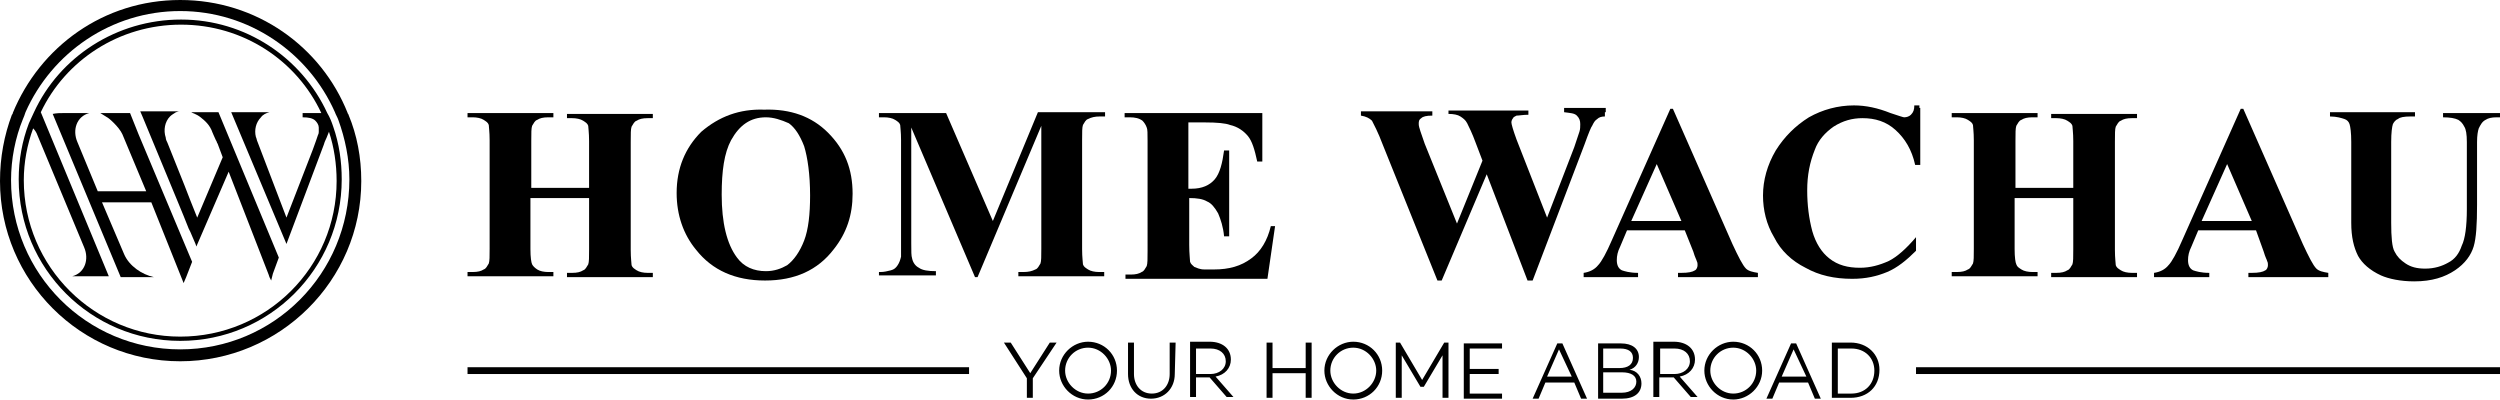
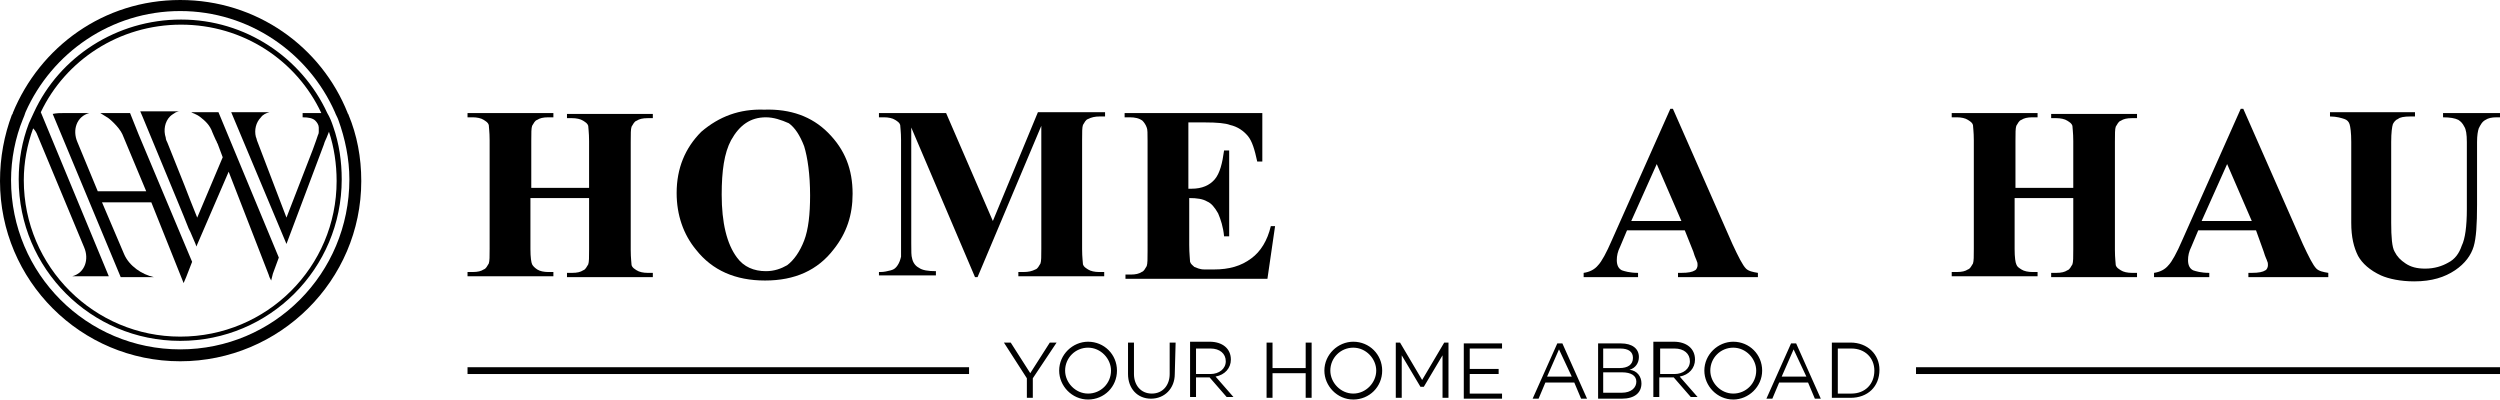
<svg xmlns="http://www.w3.org/2000/svg" version="1.1" x="0px" y="0px" viewBox="0 0 294.1 47" style="enable-background:new 0 0 294.1 47;" xml:space="preserve">
  <style type="text/css">
	.st0{fill-rule:evenodd;clip-rule:evenodd;}
</style>
  <g id="Ebene_1">
    <g>
      <path d="M7.6,13.3c1,0,1.9,0,2.9,0c-1.5,0.4-2,2-1.4,3.4l2.4,5.8h5.7l-2.8-6.7l0,0l0,0l0,0l0,0c-0.4-0.9-1.7-2-1.8-2    c-0.5-0.3-0.8-0.5-0.8-0.5c0.5,0,2.6,0,3.1,0c0.1,0,0.2,0,0.4,0l0,0l1,2.5l6.3,15l-0.7,1.8l-0.3,0.7l-3.8-9.5H12l2.6,6.1    c0.6,1.4,2.1,2.4,3.5,2.7c-1.3,0-2.6,0-3.9,0l-8-19.2C6.7,13.3,7.1,13.3,7.6,13.3z" />
      <path d="M41,13.5c0-0.1-0.1-0.1-0.1-0.2C37.8,5.5,30.2,0,21.2,0S4.7,5.5,1.5,13.3c0,0.1,0,0.1-0.1,0.2C0.5,15.9,0,18.5,0,21.3    C0,33,9.5,42.5,21.2,42.5S42.5,33,42.5,21.3C42.5,18.5,42,15.9,41,13.5z M21.2,41.1c-11,0-19.9-8.9-19.9-19.9c0-2.5,0.5-5,1.4-7.2    c0.1-0.2,0.2-0.5,0.3-0.8c3.1-7,10.1-11.9,18.2-11.9c8.1,0,15.1,4.9,18.2,11.9c0.1,0.3,0.3,0.6,0.4,0.9c0.8,2.2,1.3,4.6,1.3,7    C41.1,32.2,32.2,41.1,21.2,41.1z" />
      <path d="M39.2,14.9c-0.2-0.6-0.4-1.1-0.7-1.6c-3-6.5-9.6-11-17.2-11S7,6.7,4,13.2c-0.2,0.4-0.4,0.9-0.6,1.3    c-0.8,2.1-1.2,4.3-1.2,6.6c0,10.5,8.5,19,19,19s19-8.5,19-19C40.2,19,39.9,16.9,39.2,14.9z M21.2,39.6c-10.1,0-18.4-8.2-18.4-18.4    c0-2.1,0.4-4.2,1.1-6.1c0.2,0.2,0.4,0.5,0.5,0.8l5.5,13.2c0.6,1.4,0.1,3-1.4,3.4c0.9,0,1.9,0,2.9,0c0.5,0,0.9,0,1.4,0L4.8,13.2    l0,0C7.7,7.1,14,2.9,21.3,2.9c7.3,0,13.6,4.2,16.5,10.4h-2.2v0.5c0.7,0,1.2,0.1,1.5,0.4c0.2,0.2,0.4,0.5,0.4,0.8c0,0,0,0,0,0    c0,0.1,0,0.3,0,0.5c0,0.1,0,0.2-0.1,0.4c-0.1,0.3-0.3,0.9-0.6,1.7l-3.1,8l-3.4-8.9c-0.1-0.2-0.1-0.4-0.2-0.6    c-0.2-0.8,0-1.7,0.6-2.3c0.2-0.3,0.6-0.5,1-0.6h0h-4.5l6.5,15.5L38.1,17c0.1-0.4,0.3-0.7,0.4-1v0l0,0c0.1-0.2,0.1-0.3,0.2-0.5    c0.6,1.8,0.9,3.8,0.9,5.8C39.6,31.4,31.4,39.6,21.2,39.6z" />
      <path d="M25.7,13.2h-3.2v0c0,0,0,0,0,0c0.1,0.1,0.6,0.2,1.1,0.6c0.5,0.4,1.1,0.9,1.4,1.8c0.1,0.2,0.2,0.5,0.4,0.9    c0.1,0.1,0.1,0.3,0.2,0.4l0.6,1.6l-3,7.1l-0.8-2l-0.7-1.8l-2-5c-0.1-0.2-0.2-0.4-0.2-0.6c-0.3-0.9-0.1-1.9,0.5-2.5    c0.2-0.2,0.4-0.3,0.7-0.5c0.1,0,0.2-0.1,0.4-0.1c-0.1,0-0.2,0-0.4,0H18c-0.5,0-1,0-1.5,0l0.3,0.7l4.1,9.9l0.7,1.7l0.6,1.5h0    l0.2,0.4l0.6,1.4l0,0l0.1,0.3v0l3.8-8.8l4.7,12.1l0.1,0.3l0.2,0.4l0.1-0.4l0.1-0.4l0.7-1.9L25.7,13.2z" />
    </g>
    <g>
      <path d="M124.3,40.3h-0.8l-2.3,3.6l-2.3-3.6h-0.8l2.7,4.2l0,0v2.3h0.7v-2.3L124.3,40.3L124.3,40.3z M128,40.2    c-1.8,0-3.4,1.5-3.4,3.4c0,1.8,1.5,3.4,3.4,3.4s3.4-1.5,3.4-3.4S129.9,40.2,128,40.2L128,40.2z M128,46.3c-1.5,0-2.7-1.3-2.7-2.7    c0-1.5,1.2-2.7,2.7-2.7c1.5,0,2.7,1.3,2.7,2.7C130.7,45.1,129.5,46.3,128,46.3L128,46.3z M138.3,40.3h-0.7v3.7    c0,1.3-0.8,2.3-2.1,2.3c-1.3,0-2.1-1-2.1-2.3v-3.7h-0.7v3.7c0,1.7,1.1,2.9,2.7,2.9s2.8-1.2,2.8-2.9L138.3,40.3L138.3,40.3z     M142.3,44.4l2,2.3h0.8l-2.1-2.4c1.1-0.2,1.8-1,1.8-2c0-1.3-1-2.1-2.5-2.1H140v6.5h0.7v-2.3L142.3,44.4L142.3,44.4z M140.7,43.9    V41h1.7c1.1,0,1.8,0.6,1.8,1.5c0,0.9-0.8,1.5-1.8,1.5H140.7L140.7,43.9z M154.3,40.3h-0.7v3h-3.9v-3H149v6.5h0.7v-2.9h3.9v2.9h0.7    V40.3L154.3,40.3z M159.2,40.2c-1.8,0-3.4,1.5-3.4,3.4c0,1.8,1.5,3.4,3.4,3.4s3.4-1.5,3.4-3.4C162.6,41.7,161.1,40.2,159.2,40.2    L159.2,40.2z M159.2,46.3c-1.5,0-2.7-1.3-2.7-2.7c0-1.5,1.2-2.7,2.7-2.7c1.5,0,2.7,1.3,2.7,2.7S160.7,46.3,159.2,46.3L159.2,46.3z     M170.4,40.3h-0.5l-2.6,4.4l-2.6-4.4h-0.5v6.5h0.7v-5l2.2,3.7h0.4l2.2-3.7v5h0.7L170.4,40.3L170.4,40.3z M172.9,41h3.8v-0.6h-4.5    v6.5h4.5v-0.6h-3.8v-2.3h3.4v-0.6h-3.4V41L172.9,41z M185.2,45l0.8,1.9h0.7l-2.9-6.5h-0.6l-2.9,6.5h0.7l0.8-1.9H185.2L185.2,45z     M184.9,44.3H182l1.4-3.2L184.9,44.3L184.9,44.3z M191.7,43.5c0.7-0.2,1.1-0.8,1.1-1.5c0-1-0.8-1.6-2.1-1.6H188v6.5h2.8    c1.5,0,2.3-0.7,2.3-1.8C193.1,44.3,192.6,43.6,191.7,43.5L191.7,43.5z M188.6,41h2c1,0,1.5,0.4,1.5,1.1c0,0.8-0.6,1.2-1.6,1.2    h-1.9L188.6,41L188.6,41z M188.6,46.2v-2.4h2.2c1.1,0,1.7,0.4,1.7,1.1c0,0.7-0.6,1.3-1.7,1.3H188.6L188.6,46.2z M196.9,44.4l2,2.3    h0.8l-2.1-2.4c1.1-0.2,1.8-1,1.8-2c0-1.3-1-2.1-2.5-2.1h-2.4v6.5h0.7v-2.3L196.9,44.4L196.9,44.4z M195.3,43.9V41h1.7    c1.1,0,1.8,0.6,1.8,1.5c0,0.9-0.8,1.5-1.8,1.5H195.3L195.3,43.9z M203.9,40.2c-1.8,0-3.4,1.5-3.4,3.4c0,1.8,1.5,3.4,3.4,3.4    c1.8,0,3.4-1.5,3.4-3.4S205.8,40.2,203.9,40.2L203.9,40.2z M203.9,46.3c-1.5,0-2.7-1.3-2.7-2.7c0-1.5,1.2-2.7,2.7-2.7    c1.5,0,2.7,1.3,2.7,2.7C206.6,45.1,205.4,46.3,203.9,46.3L203.9,46.3z M212.7,45l0.8,1.9h0.7l-2.9-6.5h-0.6l-2.9,6.5h0.7l0.8-1.9    H212.7L212.7,45z M212.5,44.3h-2.9l1.4-3.2L212.5,44.3L212.5,44.3z M215.5,40.3v6.5h2.2c2,0,3.4-1.3,3.4-3.3    c0-1.8-1.4-3.2-3.4-3.2H215.5L215.5,40.3z M216.2,46.2V41h1.6c1.6,0,2.7,1.1,2.7,2.6c0,1.6-1.1,2.7-2.7,2.7H216.2L216.2,46.2z" />
      <path class="st0" d="M55,43.2h59V44H55V43.2L55,43.2z M225.4,43.2h68.7V44h-68.7V43.2L225.4,43.2z" />
      <path d="M62.4,23.3v6c0,1,0.1,1.6,0.2,1.8s0.3,0.4,0.6,0.6c0.3,0.2,0.8,0.3,1.3,0.3h0.6v0.5H55V32h0.6c0.6,0,1-0.1,1.3-0.3    c0.3-0.1,0.4-0.4,0.6-0.7c0.1-0.3,0.1-0.8,0.1-1.8V16.5c0-1-0.1-1.6-0.1-1.8c-0.1-0.3-0.3-0.4-0.6-0.6c-0.3-0.2-0.8-0.3-1.3-0.3    H55v-0.5h10.1v0.5h-0.6c-0.6,0-1,0.1-1.3,0.3c-0.3,0.1-0.4,0.4-0.6,0.7c-0.1,0.3-0.1,0.8-0.1,1.8v5.5h6.8v-5.5    c0-1-0.1-1.6-0.1-1.8c-0.1-0.3-0.3-0.4-0.6-0.6c-0.3-0.2-0.8-0.3-1.3-0.3h-0.6v-0.5h10.1v0.5h-0.6c-0.6,0-1,0.1-1.3,0.3    c-0.3,0.1-0.4,0.4-0.6,0.7c-0.1,0.3-0.1,0.8-0.1,1.8v12.7c0,1,0.1,1.6,0.1,1.8c0.1,0.3,0.3,0.4,0.6,0.6c0.3,0.2,0.8,0.3,1.3,0.3    h0.6v0.5H66.7v-0.5h0.6c0.6,0,1-0.1,1.3-0.3c0.3-0.1,0.4-0.4,0.6-0.7c0.1-0.3,0.1-0.8,0.1-1.8v-6H62.4z" />
      <path d="M89.9,12.9c3.1-0.1,5.6,0.8,7.5,2.7c2,2,2.9,4.3,2.9,7.2c0,2.5-0.7,4.6-2.2,6.5c-1.9,2.5-4.6,3.7-8.1,3.7    c-3.5,0-6.2-1.2-8.1-3.6c-1.5-1.8-2.3-4.1-2.3-6.7c0-2.9,1-5.3,2.9-7.2C84.6,13.7,87,12.8,89.9,12.9z M90.1,13.8    c-1.8,0-3.1,0.9-4.1,2.7c-0.8,1.5-1.1,3.6-1.1,6.4c0,3.3,0.6,5.8,1.8,7.4c0.8,1.1,2,1.6,3.4,1.6c1,0,1.8-0.3,2.5-0.7    c0.8-0.6,1.5-1.6,2-2.9s0.7-3.1,0.7-5.3c0-2.5-0.3-4.5-0.7-5.8c-0.5-1.3-1.1-2.2-1.8-2.7C91.9,14.1,91,13.8,90.1,13.8z" />
      <path d="M116.8,26l5.3-12.8h7.9v0.5h-0.6c-0.6,0-1,0.1-1.4,0.3c-0.3,0.1-0.4,0.4-0.6,0.7c-0.1,0.3-0.1,0.8-0.1,1.8v12.8    c0,1,0.1,1.6,0.1,1.8c0.1,0.3,0.3,0.4,0.6,0.6c0.3,0.2,0.8,0.3,1.3,0.3h0.6v0.5h-10.1V32h0.6c0.6,0,1-0.1,1.4-0.3    c0.3-0.1,0.4-0.4,0.6-0.7c0.1-0.3,0.1-0.8,0.1-1.8V14.8l-7.5,17.8h-0.3L107.2,15v13.6c0,1,0,1.5,0.1,1.8c0.1,0.5,0.4,0.9,0.8,1.1    c0.4,0.3,1.1,0.4,2,0.4v0.5h-6.7V32h0.2c0.4,0,0.8-0.1,1.2-0.2c0.4-0.1,0.6-0.3,0.8-0.6c0.2-0.3,0.3-0.6,0.4-1c0-0.1,0-0.6,0-1.5    V16.5c0-1-0.1-1.6-0.1-1.8c-0.1-0.3-0.3-0.4-0.6-0.6c-0.3-0.2-0.8-0.3-1.3-0.3h-0.6v-0.5h7.9L116.8,26z" />
      <path d="M139.8,14.3v7.9h0.4c1.2,0,2.1-0.4,2.7-1.1s0.9-1.9,1.1-3.4h0.6v10.1h-0.6c-0.1-1.1-0.4-2-0.7-2.7    c-0.4-0.7-0.8-1.2-1.3-1.4c-0.5-0.3-1.2-0.4-2.1-0.4v5.5c0,1.1,0.1,1.7,0.1,2c0.1,0.3,0.3,0.4,0.5,0.6c0.3,0.1,0.6,0.3,1.2,0.3    h1.1c1.8,0,3.2-0.4,4.4-1.3c1.1-0.8,1.9-2.1,2.3-3.8h0.5l-0.9,6.2h-16.7v-0.5h0.6c0.6,0,1-0.1,1.3-0.3c0.3-0.1,0.4-0.4,0.6-0.7    c0.1-0.3,0.1-0.8,0.1-1.8V16.6c0-0.9,0-1.4-0.1-1.6c-0.1-0.3-0.3-0.6-0.5-0.8c-0.4-0.3-0.9-0.4-1.5-0.4h-0.6v-0.5h16.2v5.7h-0.6    c-0.3-1.4-0.6-2.4-1.1-3s-1.2-1.1-2.1-1.3c-0.5-0.2-1.5-0.3-3-0.3h-2.1V14.3z" />
-       <path d="M188.8,13.2v0.5c-0.4,0-0.7,0.1-0.9,0.3c-0.3,0.2-0.4,0.4-0.6,0.8c-0.1,0.1-0.4,0.8-0.9,2.2l-6.1,16h-0.6l-4.8-12.5    L169.6,33h-0.5l-6.4-15.9c-0.6-1.6-1.1-2.5-1.3-2.9c-0.3-0.3-0.7-0.5-1.3-0.6v-0.5h8.4v0.5c-0.7,0-1.1,0.1-1.3,0.3    c-0.3,0.2-0.3,0.4-0.3,0.7c0,0.4,0.3,1.1,0.7,2.3l3.8,9.4l3-7.4l-0.8-2.1c-0.4-1.1-0.8-1.9-1-2.3s-0.5-0.6-0.8-0.8    s-0.8-0.3-1.4-0.3V13h9.4v0.5c-0.6,0-1.1,0.1-1.4,0.1c-0.2,0.1-0.4,0.2-0.4,0.3c-0.1,0.1-0.2,0.3-0.2,0.5s0.2,0.9,0.6,2l3.6,9.2    l3.2-8.3c0.3-0.9,0.5-1.5,0.6-1.8c0.1-0.3,0.1-0.6,0.1-0.9c0-0.4-0.1-0.7-0.4-1c-0.3-0.3-0.8-0.3-1.5-0.4v-0.5h4.9V13.2z" />
      <path d="M198.2,27.1h-6.8l-0.8,1.9c-0.3,0.6-0.4,1.1-0.4,1.6c0,0.6,0.2,1,0.6,1.2c0.3,0.1,0.9,0.3,1.9,0.3v0.5h-6.4v-0.5    c0.7-0.1,1.3-0.4,1.7-0.9c0.4-0.4,1-1.5,1.6-2.9l6.9-15.5h0.3l7,15.9c0.7,1.5,1.2,2.5,1.6,2.9c0.3,0.3,0.8,0.4,1.4,0.5v0.5h-9.4    v-0.5h0.4c0.8,0,1.3-0.1,1.6-0.3c0.2-0.1,0.3-0.4,0.3-0.6c0-0.2,0-0.3-0.1-0.5c0-0.1-0.2-0.4-0.4-1.1L198.2,27.1z M197.8,26    l-2.9-6.7l-3,6.7H197.8z" />
-       <path d="M225.9,12.7v6.7h-0.6c-0.4-1.8-1.2-3.1-2.3-4.1c-1.1-1-2.4-1.4-3.9-1.4c-1.2,0-2.3,0.3-3.4,1c-1,0.7-1.8,1.6-2.2,2.7    c-0.6,1.5-0.9,3-0.9,4.8c0,1.7,0.2,3.3,0.6,4.8c0.4,1.4,1.1,2.5,2,3.2c1,0.8,2.2,1.1,3.6,1.1c1.2,0,2.3-0.3,3.4-0.8    c1-0.5,2.1-1.5,3.2-2.8v1.6c-1.1,1.1-2.2,2-3.4,2.5c-1.2,0.5-2.5,0.8-4.1,0.8c-2.1,0-3.9-0.4-5.5-1.3c-1.6-0.8-2.9-2-3.7-3.6    c-0.9-1.5-1.3-3.2-1.3-4.9c0-1.8,0.5-3.6,1.5-5.3c1-1.6,2.3-2.9,3.9-3.9c1.6-0.9,3.4-1.4,5.3-1.4c1.4,0,2.8,0.3,4.3,0.9    c0.9,0.3,1.5,0.5,1.6,0.5c0.3,0,0.6-0.1,0.8-0.3c0.3-0.3,0.4-0.6,0.4-1.1h0.6V12.7z" />
      <path d="M237,23.3v6c0,1,0.1,1.6,0.2,1.8c0.1,0.3,0.3,0.4,0.6,0.6s0.8,0.3,1.3,0.3h0.6v0.5h-10.1V32h0.6c0.6,0,1-0.1,1.3-0.3    c0.3-0.1,0.4-0.4,0.6-0.7c0.1-0.3,0.1-0.8,0.1-1.8V16.5c0-1-0.1-1.6-0.1-1.8c-0.1-0.3-0.3-0.4-0.6-0.6c-0.3-0.2-0.8-0.3-1.3-0.3    h-0.6v-0.5h10.1v0.5h-0.6c-0.6,0-1,0.1-1.3,0.3c-0.3,0.1-0.4,0.4-0.6,0.7c-0.1,0.3-0.1,0.8-0.1,1.8v5.5h6.8v-5.5    c0-1-0.1-1.6-0.1-1.8c-0.1-0.3-0.3-0.4-0.6-0.6s-0.8-0.3-1.3-0.3h-0.6v-0.5h10.1v0.5h-0.6c-0.6,0-1,0.1-1.3,0.3    c-0.3,0.1-0.4,0.4-0.6,0.7c-0.1,0.3-0.1,0.8-0.1,1.8v12.7c0,1,0.1,1.6,0.1,1.8c0.1,0.3,0.3,0.4,0.6,0.6c0.3,0.2,0.8,0.3,1.3,0.3    h0.6v0.5h-10.1v-0.5h0.6c0.6,0,1-0.1,1.3-0.3c0.3-0.1,0.4-0.4,0.6-0.7c0.1-0.3,0.1-0.8,0.1-1.8v-6H237z" />
      <path d="M265.4,27.1h-6.8l-0.8,1.9c-0.3,0.6-0.4,1.1-0.4,1.6c0,0.6,0.2,1,0.6,1.2c0.3,0.1,0.9,0.3,1.9,0.3v0.5h-6.5v-0.5    c0.7-0.1,1.3-0.4,1.7-0.9c0.4-0.4,1-1.5,1.6-2.9l6.9-15.5h0.3l7,15.9c0.7,1.5,1.2,2.5,1.6,2.9c0.3,0.3,0.8,0.4,1.4,0.5v0.5h-9.4    v-0.5h0.4c0.8,0,1.3-0.1,1.6-0.3c0.2-0.1,0.3-0.4,0.3-0.6c0-0.2,0-0.3-0.1-0.5c0-0.1-0.2-0.4-0.4-1.1L265.4,27.1z M264.9,26    l-2.9-6.7l-3,6.7H264.9z" />
      <path d="M274.1,13.2h10v0.5h-0.5c-0.8,0-1.3,0.1-1.5,0.3c-0.3,0.1-0.5,0.4-0.6,0.6c-0.1,0.3-0.2,1-0.2,2.1v9.5    c0,1.7,0.1,2.9,0.4,3.4c0.3,0.6,0.7,1,1.3,1.4c0.6,0.4,1.3,0.6,2.3,0.6c1.1,0,2-0.3,2.7-0.7c0.8-0.4,1.3-1.1,1.6-2    c0.4-0.8,0.6-2.3,0.6-4.3v-7.9c0-0.9-0.1-1.5-0.3-1.8c-0.2-0.4-0.4-0.6-0.7-0.8c-0.4-0.2-1-0.3-1.8-0.3v-0.5h6.7v0.5h-0.4    c-0.6,0-1,0.1-1.3,0.3c-0.4,0.2-0.6,0.6-0.8,1c-0.1,0.3-0.2,0.8-0.2,1.6v7.4c0,2.3-0.1,3.9-0.4,4.9s-1,2-2.2,2.8    c-1.2,0.8-2.7,1.3-4.8,1.3c-1.6,0-3-0.3-3.9-0.7c-1.3-0.6-2.2-1.4-2.7-2.3c-0.5-1-0.8-2.2-0.8-3.9v-9.5c0-1.1-0.1-1.8-0.2-2.1    c-0.1-0.3-0.3-0.5-0.6-0.6c-0.3-0.1-0.9-0.3-1.7-0.3L274.1,13.2L274.1,13.2z" />
    </g>
  </g>
  <g id="Ebene_2">
</g>
</svg>